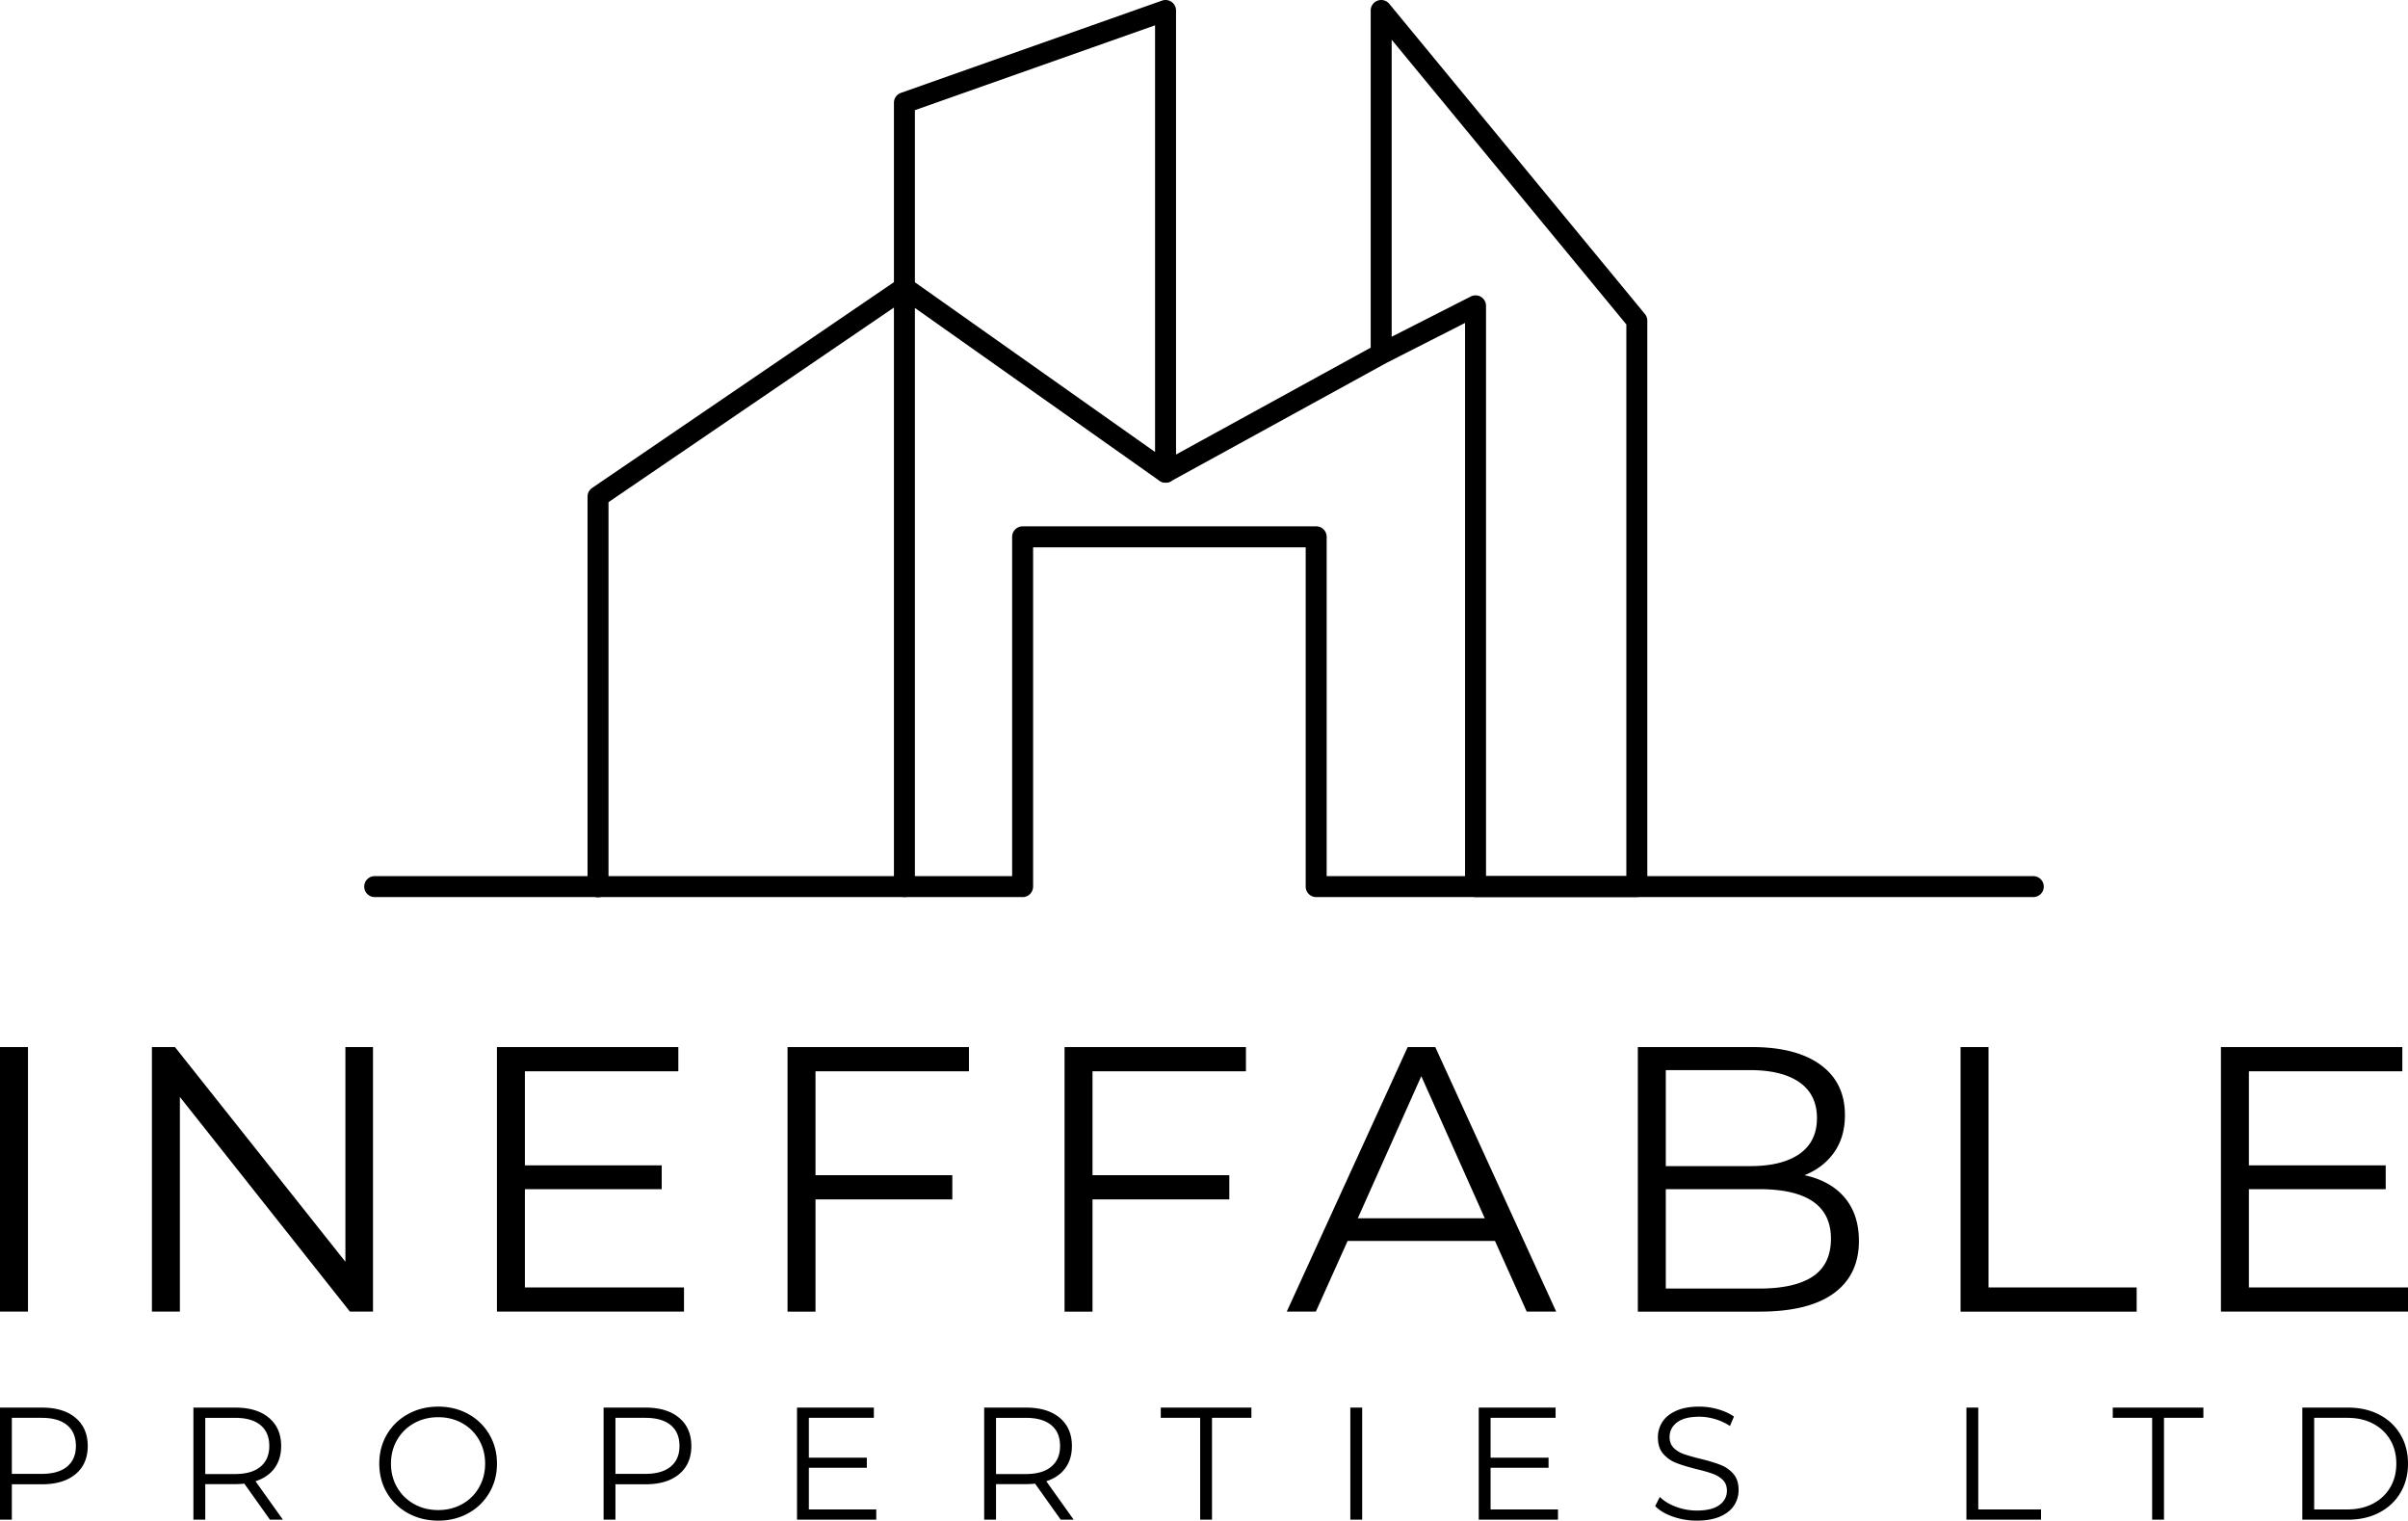
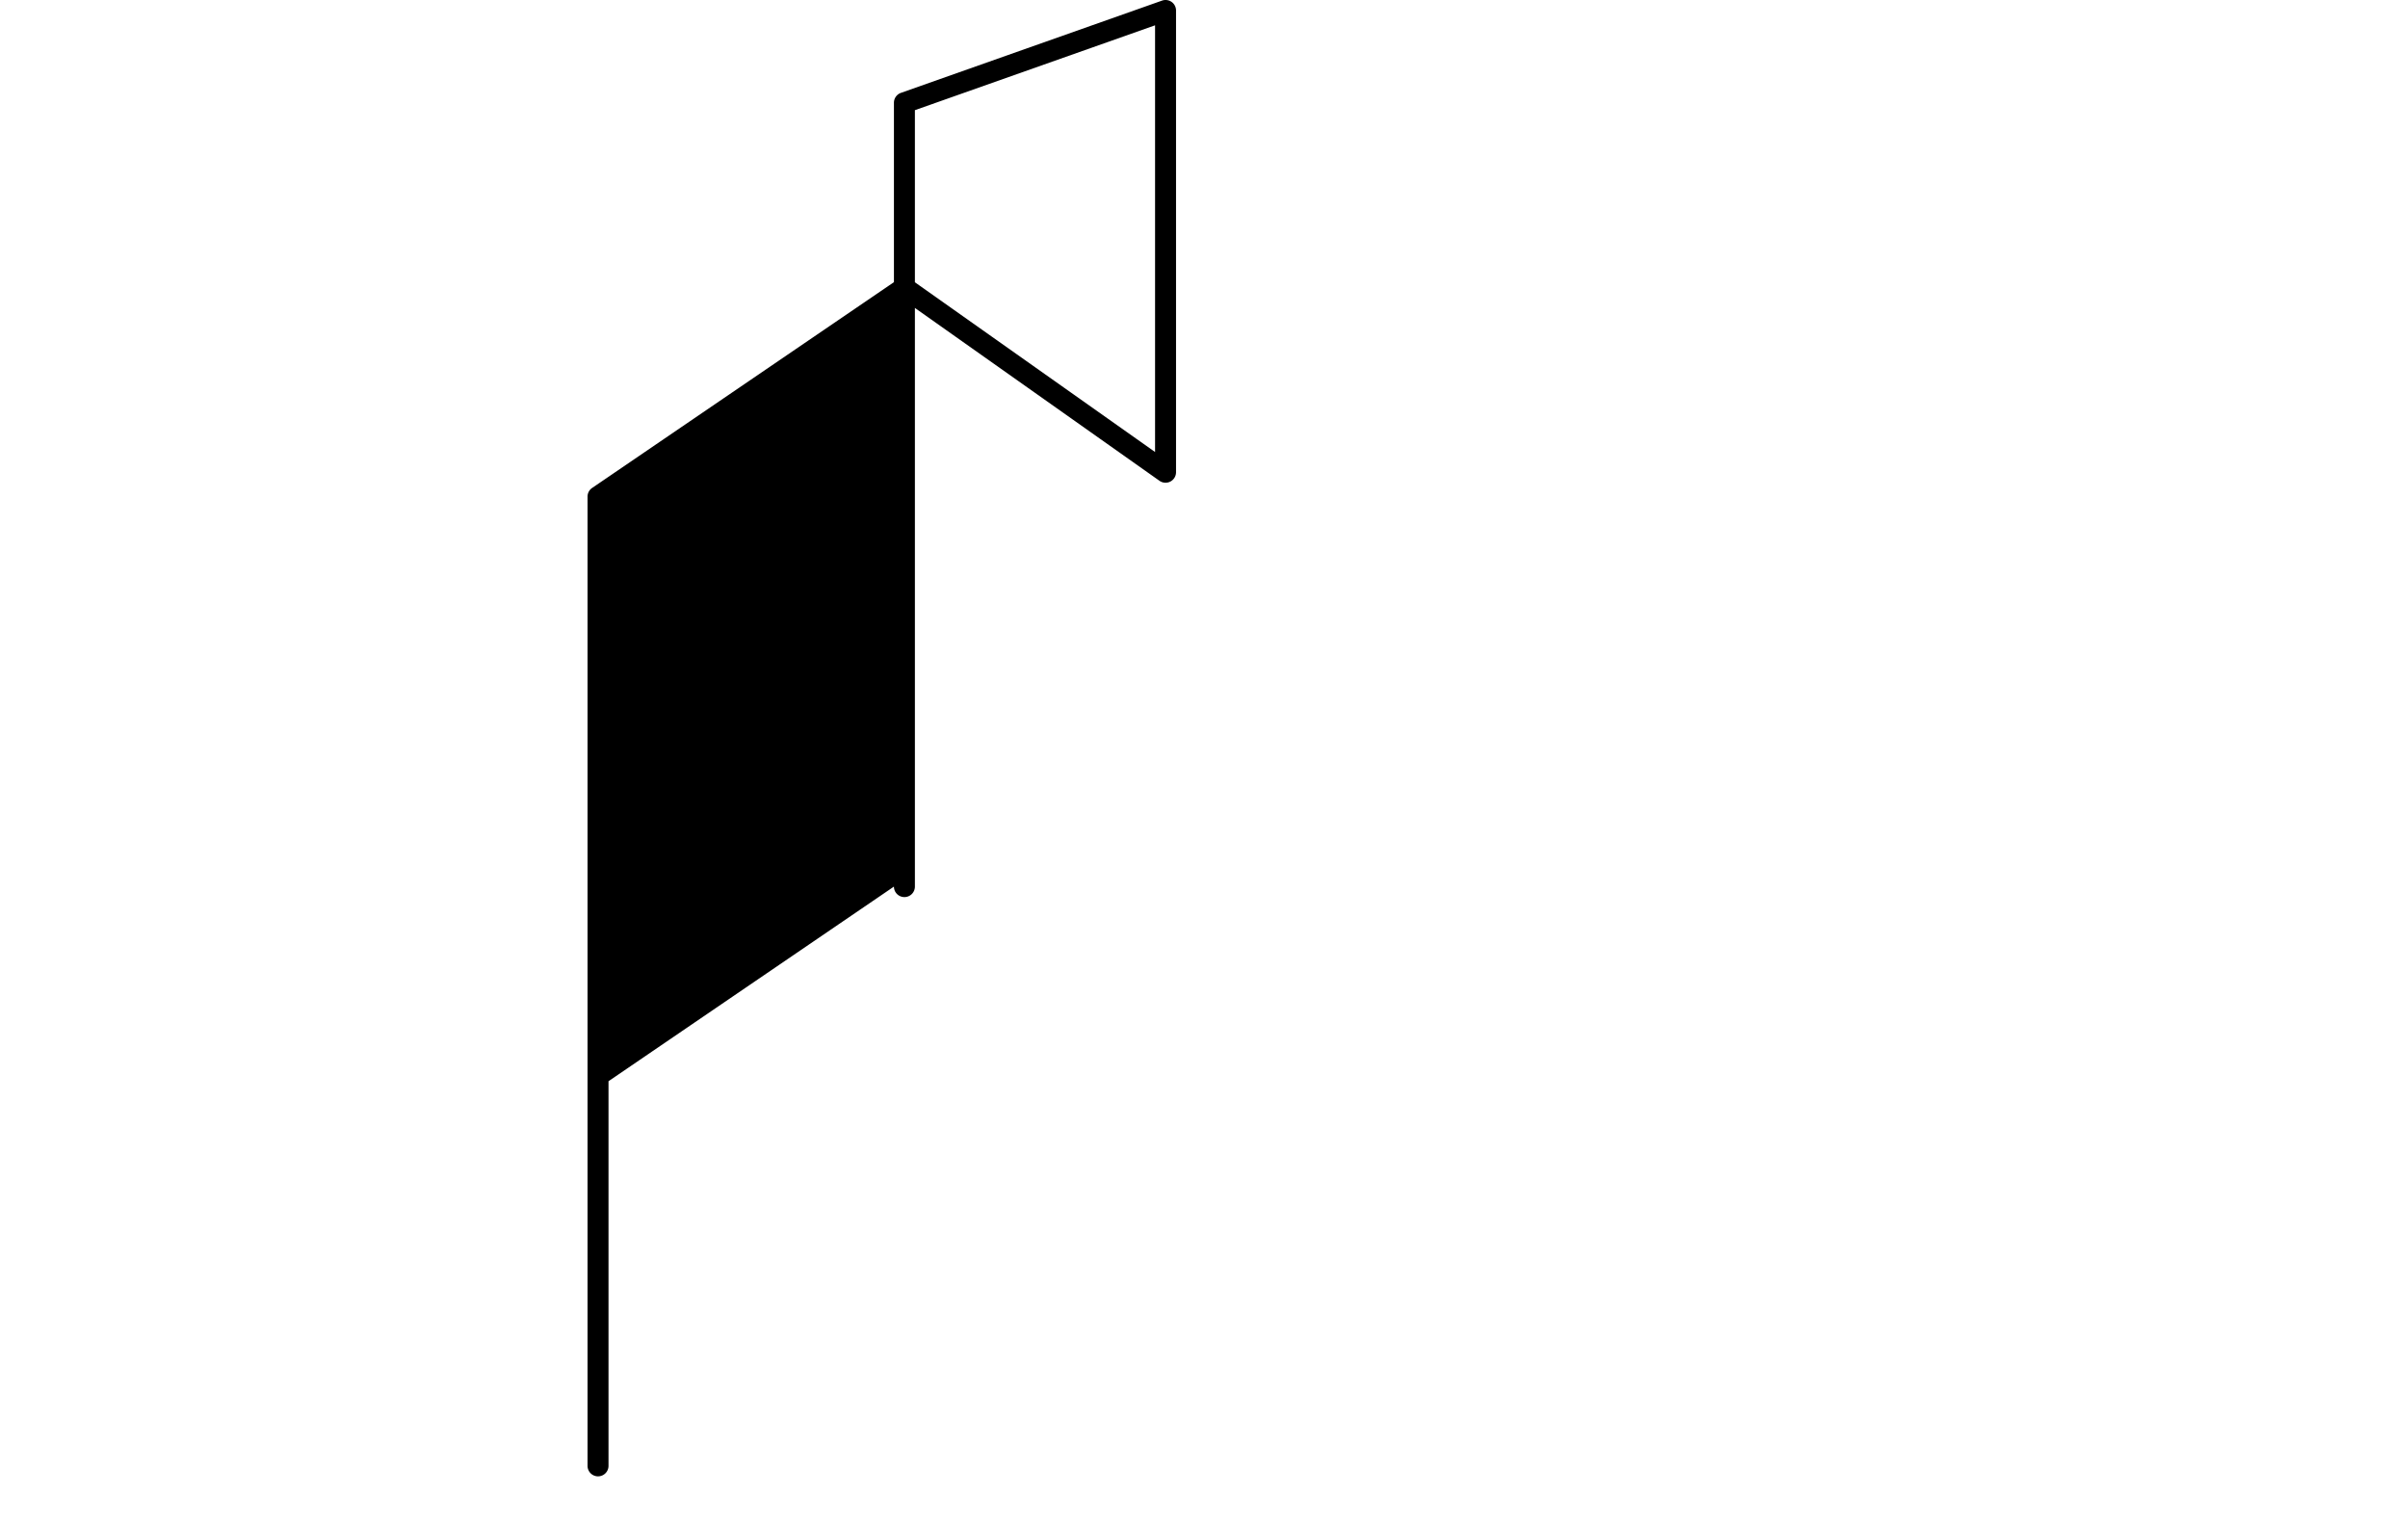
<svg xmlns="http://www.w3.org/2000/svg" style="isolation:isolate" viewBox="746.897 963.03 1172.872 740.607" width="1563.829" height="987.476">
  <defs>
    <clipPath id="a">
      <path d="M746.897 963.03h1172.872v740.607H746.897z" />
    </clipPath>
  </defs>
  <g clip-path="url(#a)">
-     <path d="M1470.698 1389.727h68.345V1121.04l-114.304-138.679v144.676l38.537-19.602a5.106 5.106 0 017.422 4.552v277.74zm73.45 10.213h-78.557a5.108 5.108 0 01-5.107-5.107v-274.521l-38.266 19.465a2.4 2.4 0 01-.128.072l-105.029 57.656a5.108 5.108 0 01-4.917-8.952l102.382-56.201V968.137a5.105 5.105 0 019.046-3.248l124.518 151.07a5.107 5.107 0 011.165 3.248v275.626a5.106 5.106 0 01-5.107 5.107z" />
-     <path d="M1192.52 1100.505l116.976 82.663V975.357l-116.976 41.328v83.82zm-5.107 299.438a5.106 5.106 0 01-5.106-5.107v-282.025l-139.022 94.789v187.233a5.107 5.107 0 11-10.212 0V1204.9c0-1.688.835-3.267 2.23-4.219l147.004-100.23v-87.378a5.107 5.107 0 013.405-4.814l127.189-44.936a5.104 5.104 0 016.808 4.814v224.892a5.107 5.107 0 01-8.053 4.171l-119.136-84.189v281.825a5.106 5.106 0 01-5.107 5.107z" />
-     <path d="M1737.255 1399.943h-349.283a5.107 5.107 0 01-5.106-5.107v-165.248h-132.768v165.248a5.107 5.107 0 01-5.107 5.107h-315.58a5.106 5.106 0 110-10.212h310.473v-165.25a5.107 5.107 0 015.107-5.106h142.981a5.106 5.106 0 015.107 5.106v165.25h344.176a5.106 5.106 0 110 10.212zM746.897 1472.991h13.622v128.848h-13.622v-128.848zM928.571 1472.991v128.848h-11.229l-82.83-104.551v104.551h-13.621v-128.848h11.228l83.015 104.552v-104.552h13.437zM1080.055 1590.057v11.782h-91.113v-128.848h88.352v11.78h-74.731v45.832h66.634v11.597h-66.634v47.857h77.492zM1144.11 1484.771v50.619h66.633v11.781h-66.633v54.668h-13.621v-128.848h88.352v11.78h-74.731zM1279.031 1484.771v50.619h66.632v11.781h-66.632v54.668h-13.621v-128.848h88.352v11.78h-74.731zM1470.094 1556.374l-30.923-69.21-30.923 69.21h61.846zm4.97 11.044h-71.785l-15.463 34.421h-14.174l58.902-128.848h13.438l58.9 128.848h-14.356l-15.462-34.421zM1629.866 1584.72c5.888-3.925 8.833-10.061 8.833-18.407 0-16.073-11.659-24.113-34.972-24.113h-45.465v48.409h45.465c11.532 0 20.248-1.961 26.139-5.889zm-71.604-100.501v46.752h41.046c10.428 0 18.468-1.992 24.115-5.98 5.641-3.988 8.465-9.784 8.465-17.395 0-7.608-2.824-13.405-8.465-17.396-5.647-3.985-13.687-5.981-24.115-5.981h-41.046zm87.154 62.122c4.602 5.463 6.903 12.49 6.903 21.076 0 11.044-4.079 19.544-12.24 25.495-8.161 5.952-20.217 8.927-36.168 8.927h-59.271v-128.848h55.588c14.359 0 25.496 2.885 33.408 8.652 7.916 5.769 11.871 13.928 11.871 24.481 0 7.119-1.748 13.161-5.243 18.129-3.497 4.971-8.314 8.683-14.449 11.136 8.467 1.842 15.001 5.494 19.601 10.952zM1701.835 1472.991h13.62v117.067h72.156v11.781h-85.776v-128.848zM1919.769 1590.057v11.782h-91.114v-128.848h88.353v11.78h-74.733v45.832h66.633v11.597h-66.633v47.857h77.494zM779.573 1677.316c2.859-2.364 4.289-5.704 4.289-10.02 0-4.418-1.43-7.81-4.289-10.177-2.86-2.365-6.993-3.549-12.4-3.549h-14.504v27.296h14.504c5.407 0 9.54-1.183 12.4-3.55zm4.133-23.746c3.95 3.329 5.927 7.904 5.927 13.726 0 5.824-1.977 10.384-5.927 13.686-3.952 3.304-9.41 4.953-16.377 4.953h-14.66v17.235h-5.771v-54.59h20.431c6.967 0 12.425 1.664 16.377 4.99zM873.777 1677.356c2.858-2.391 4.289-5.744 4.289-10.059 0-4.419-1.431-7.811-4.289-10.179-2.86-2.364-6.994-3.548-12.4-3.548h-14.504v27.372h14.504c5.406 0 9.54-1.194 12.4-3.586zm4.601 25.813l-12.477-17.547c-1.404.156-2.86.235-4.368.235h-14.66v17.312h-5.771v-54.588h20.431c6.966 0 12.425 1.664 16.377 4.989 3.949 3.328 5.927 7.904 5.927 13.727 0 4.263-1.08 7.864-3.236 10.8-2.159 2.939-5.24 5.057-9.242 6.356l13.335 18.716h-6.316zM972.036 1695.565c3.483-1.949 6.211-4.652 8.188-8.109 1.975-3.458 2.963-7.318 2.963-11.583 0-4.261-.988-8.12-2.963-11.579-1.977-3.457-4.705-6.161-8.188-8.11-3.484-1.951-7.382-2.924-11.697-2.924-4.316 0-8.228.973-11.737 2.924-3.51 1.949-6.266 4.653-8.267 8.11-2.001 3.459-3.003 7.318-3.003 11.579 0 4.265 1.002 8.125 3.003 11.583 2.001 3.457 4.757 6.16 8.267 8.109 3.509 1.949 7.421 2.924 11.737 2.924 4.315 0 8.213-.975 11.697-2.924zm-26.398 4.445c-4.394-2.417-7.826-5.732-10.295-9.942-2.468-4.211-3.703-8.942-3.703-14.195 0-5.249 1.235-9.98 3.703-14.192 2.469-4.211 5.901-7.527 10.295-9.943 4.393-2.417 9.293-3.626 14.701-3.626 5.405 0 10.28 1.197 14.62 3.588 4.341 2.392 7.76 5.705 10.256 9.942 2.496 4.238 3.743 8.982 3.743 14.231 0 5.253-1.247 9.997-3.743 14.233-2.496 4.238-5.915 7.552-10.256 9.943-4.34 2.392-9.215 3.588-14.62 3.588-5.408 0-10.308-1.209-14.701-3.627zM1073.57 1677.316c2.859-2.364 4.29-5.704 4.29-10.02 0-4.418-1.431-7.81-4.29-10.177-2.86-2.365-6.992-3.549-12.398-3.549h-14.506v27.296h14.506c5.406 0 9.538-1.183 12.398-3.55zm4.134-23.746c3.95 3.329 5.926 7.904 5.926 13.726 0 5.824-1.976 10.384-5.926 13.686-3.952 3.304-9.411 4.953-16.376 4.953h-14.662v17.235h-5.772v-54.59h20.434c6.965 0 12.424 1.664 16.376 4.99zM1173.701 1698.177v4.992h-38.602v-54.588h37.433v4.989h-31.661v19.418h28.23v4.914h-28.23v20.275h32.83zM1258.937 1677.356c2.859-2.391 4.29-5.744 4.29-10.059 0-4.419-1.431-7.811-4.29-10.179-2.86-2.364-6.993-3.548-12.4-3.548h-14.504v27.372h14.504c5.407 0 9.54-1.194 12.4-3.586zm4.602 25.813l-12.479-17.547c-1.403.156-2.86.235-4.367.235h-14.66v17.312h-5.77v-54.588h20.43c6.967 0 12.426 1.664 16.378 4.989 3.949 3.328 5.926 7.904 5.926 13.727 0 4.263-1.08 7.864-3.236 10.8-2.158 2.939-5.24 5.057-9.241 6.356l13.335 18.716h-6.316zM1331.462 1653.57h-19.184v-4.989h44.139v4.989h-19.184v49.599h-5.771v-49.599zM1404.609 1648.581h5.772v54.588h-5.772v-54.588zM1505.754 1698.177v4.992h-38.602v-54.588h37.432v4.989h-31.661v19.418h28.231v4.914h-28.231v20.275h32.831zM1561.707 1701.688c-3.717-1.3-6.588-3.015-8.617-5.147l2.261-4.445c1.976 1.976 4.601 3.574 7.877 4.794a28.758 28.758 0 0010.138 1.834c4.886 0 8.552-.898 10.996-2.691 2.442-1.793 3.665-4.12 3.665-6.98 0-2.183-.663-3.924-1.989-5.224-1.326-1.299-2.951-2.3-4.874-3.003-1.924-.701-4.6-1.468-8.032-2.3-4.108-1.038-7.384-2.04-9.826-3.002a16.123 16.123 0 01-6.278-4.407c-1.741-1.975-2.612-4.651-2.612-8.032 0-2.756.727-5.263 2.184-7.525 1.455-2.262 3.691-4.067 6.706-5.419 3.014-1.352 6.758-2.029 11.23-2.029 3.119 0 6.172.43 9.163 1.288 2.988.857 5.576 2.04 7.759 3.546l-1.948 4.603a26.873 26.873 0 00-7.331-3.393c-2.601-.754-5.148-1.131-7.643-1.131-4.785 0-8.384.924-10.801 2.768-2.417 1.847-3.627 4.225-3.627 7.137 0 2.183.663 3.938 1.99 5.263 1.325 1.327 2.988 2.34 4.99 3.041 2 .703 4.692 1.47 8.072 2.302 4.003.988 7.239 1.961 9.708 2.924 2.47.962 4.563 2.417 6.278 4.366 1.716 1.95 2.574 4.59 2.574 7.916 0 2.755-.741 5.263-2.222 7.526-1.483 2.261-3.758 4.056-6.824 5.381-3.068 1.325-6.836 1.988-11.308 1.988-4.055 0-7.943-.649-11.659-1.949zM1704.69 1648.581h5.771v49.596h30.569v4.992h-36.34v-54.588zM1795.151 1653.57h-19.184v-4.989h44.14v4.989h-19.185v49.599h-5.771v-49.599zM1890.212 1698.177c4.783 0 8.97-.947 12.556-2.847 3.587-1.897 6.368-4.521 8.344-7.874 1.975-3.355 2.963-7.215 2.963-11.583 0-4.365-.988-8.225-2.963-11.579-1.976-3.354-4.757-5.978-8.344-7.877-3.586-1.897-7.773-2.847-12.556-2.847h-16.141v44.607h16.141zm-21.913-49.596h22.225c5.771 0 10.867 1.156 15.286 3.469 4.418 2.315 7.85 5.538 10.294 9.67 2.443 4.134 3.666 8.852 3.666 14.153 0 5.304-1.223 10.023-3.666 14.156-2.444 4.132-5.876 7.356-10.294 9.669-4.419 2.315-9.515 3.471-15.286 3.471h-22.225v-54.588z" />
+     <path d="M1192.52 1100.505l116.976 82.663V975.357l-116.976 41.328v83.82zm-5.107 299.438a5.106 5.106 0 01-5.106-5.107l-139.022 94.789v187.233a5.107 5.107 0 11-10.212 0V1204.9c0-1.688.835-3.267 2.23-4.219l147.004-100.23v-87.378a5.107 5.107 0 013.405-4.814l127.189-44.936a5.104 5.104 0 016.808 4.814v224.892a5.107 5.107 0 01-8.053 4.171l-119.136-84.189v281.825a5.106 5.106 0 01-5.107 5.107z" />
  </g>
</svg>